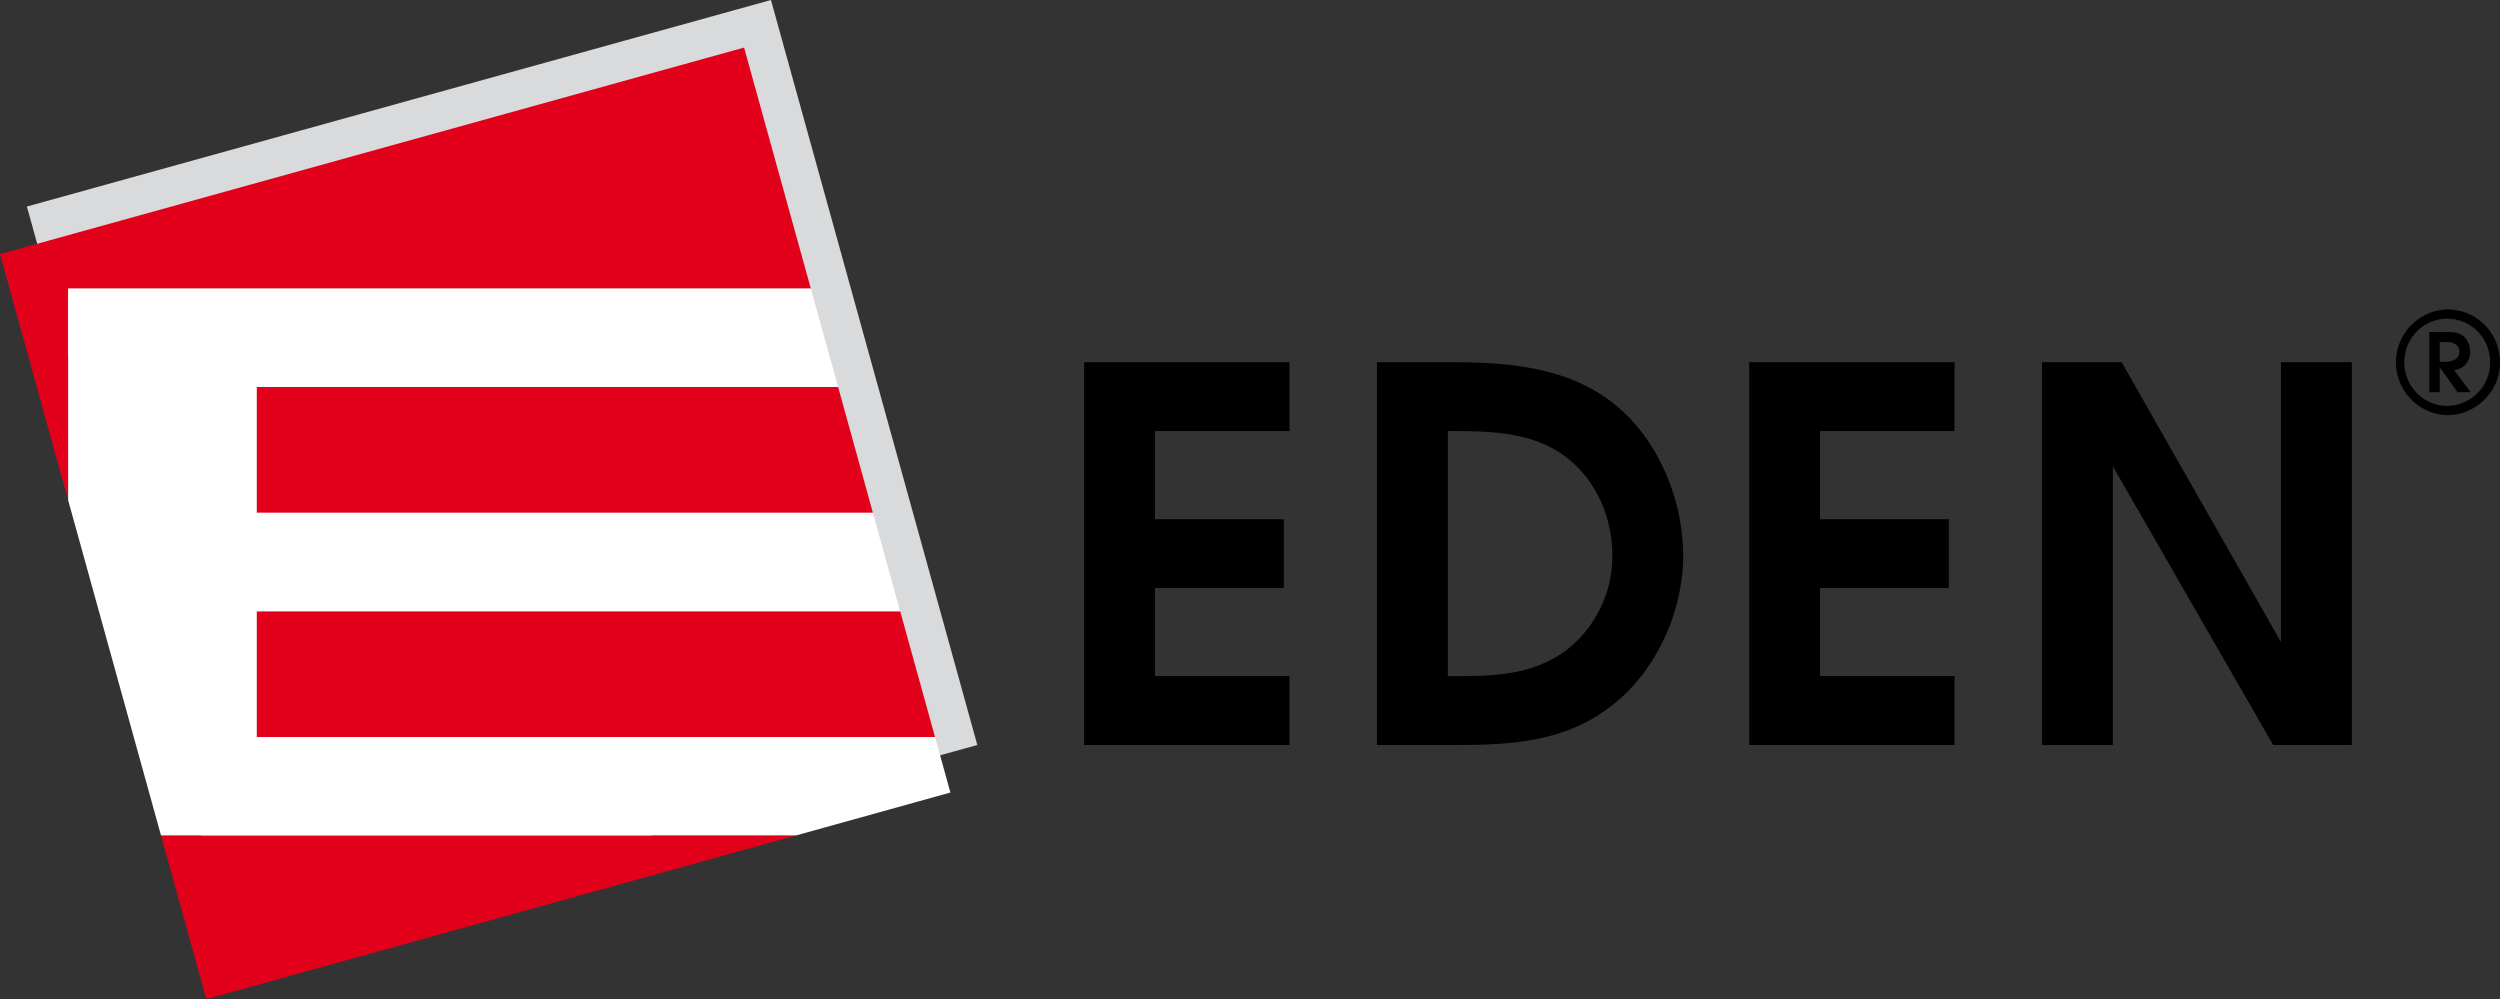
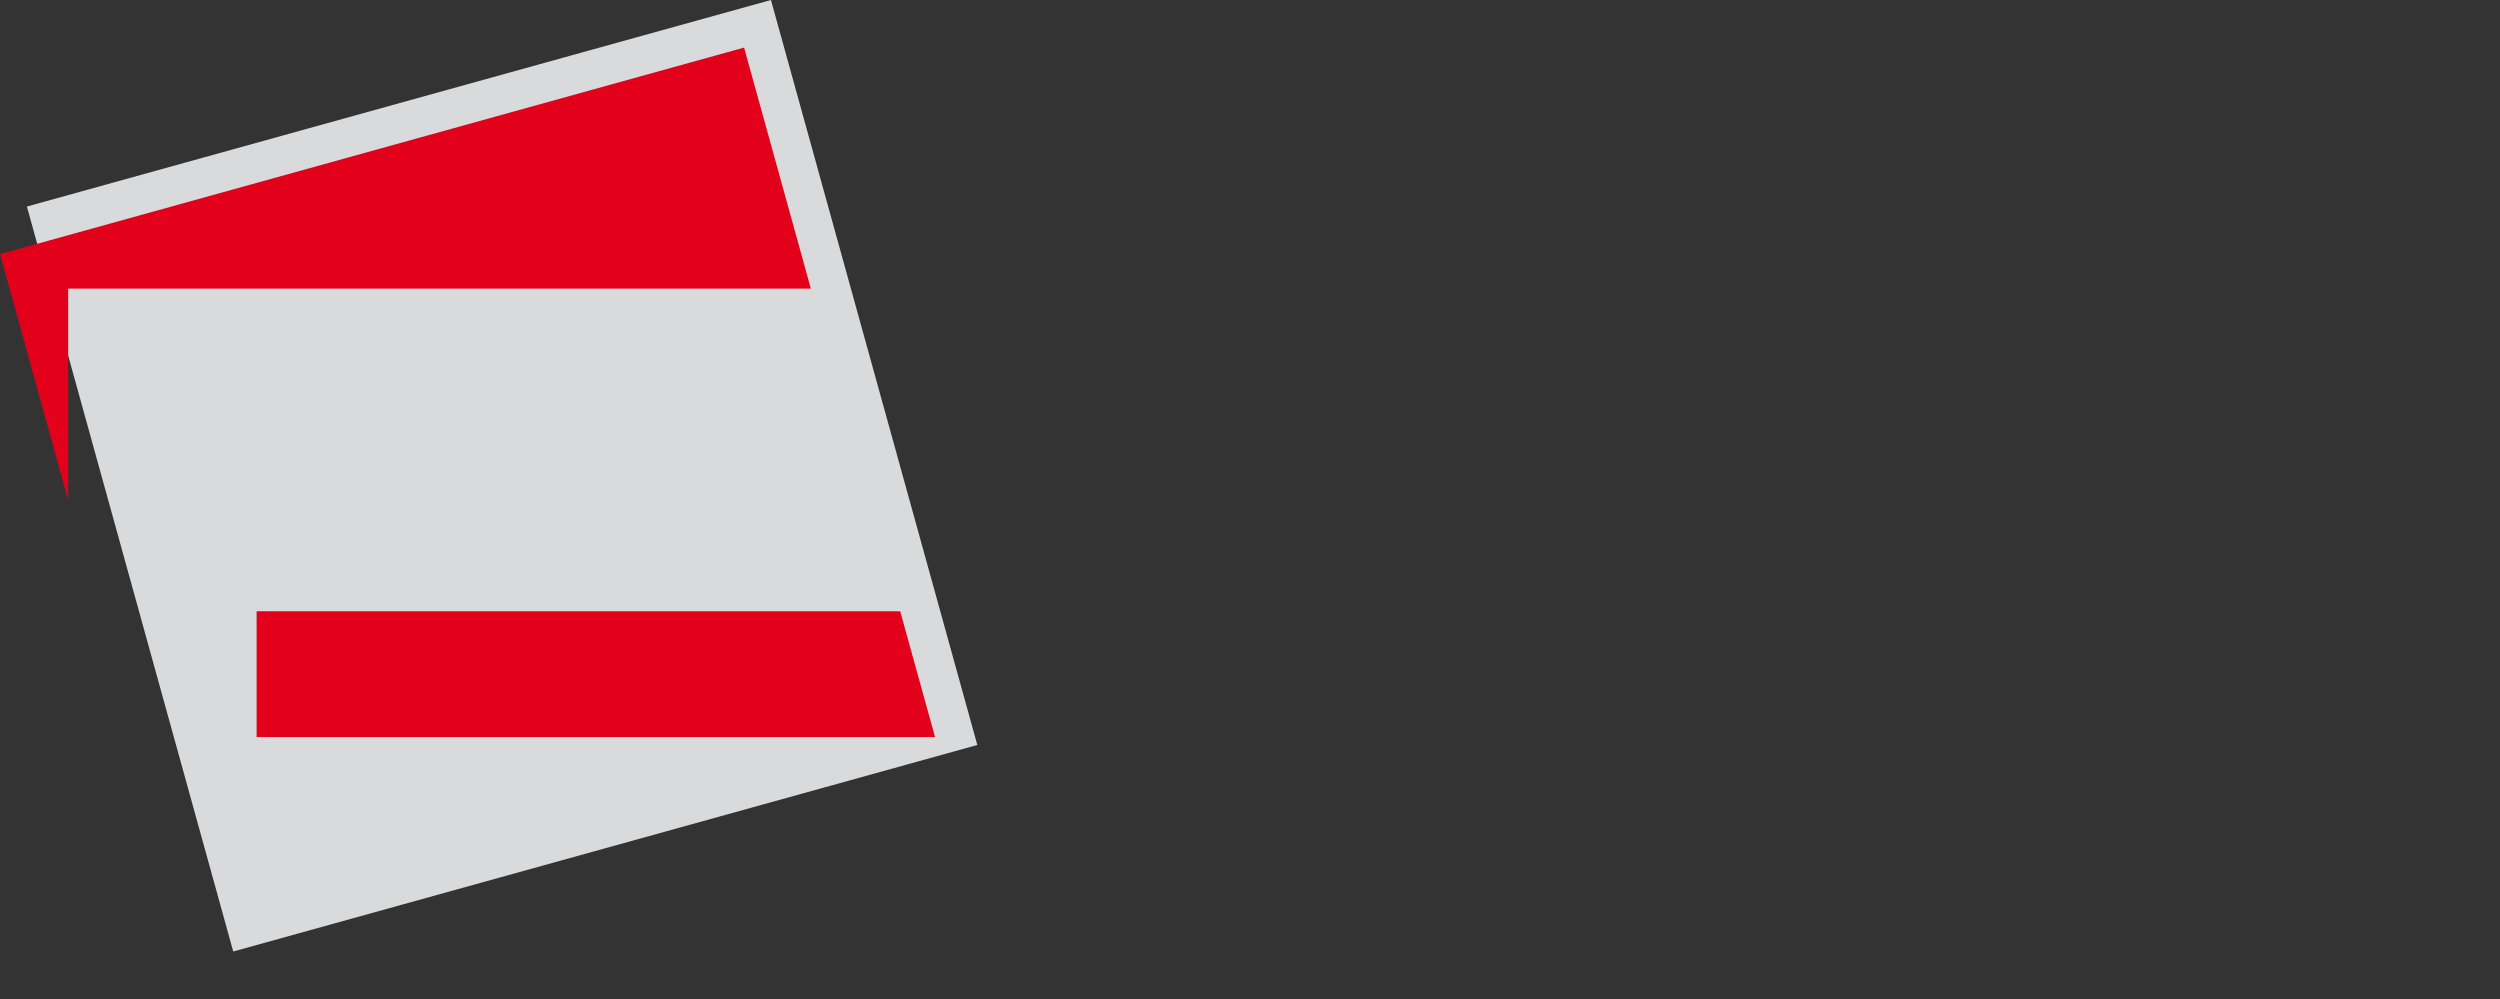
<svg xmlns="http://www.w3.org/2000/svg" width="86.338" height="34.504" xml:space="preserve">
  <rect width="100%" height="100%" fill="#333333" stroke="none" />
  <path fill="#D9DADB" d="M33.752 25.728 8.055 32.86.929 7.133 26.625 0" />
-   <path fill="#E2001A" d="M8.862 13.363v4.347h21.284l-1.202-4.347M7.126 34.504l20.369-5.653H5.56" />
  <path fill="#E2001A" d="m28.002 9.966-2.305-8.323L0 8.776l2.354 8.5v-7.31M8.862 25.452h23.429l-1.203-4.342H8.862" />
-   <path fill="#FFF" d="M8.862 13.363h20.082l-.942-3.397H2.354v7.31L5.56 28.851h21.935l5.327-1.481-.531-1.918H8.862V21.11h22.226l-.942-3.4H8.862" />
-   <path d="M37.441 12.509h7.091v2.378h-4.644v3.044h4.449v2.379h-4.449v3.039h4.644v2.379h-7.091M50.001 23.349v-8.461h.179c1.286 0 2.644.036 3.751.787 1.143.788 1.751 2.131 1.751 3.509a4.1 4.1 0 0 1-1.59 3.272c-1.144.841-2.411.894-3.788.894m-2.75 2.378h2.822c2.018 0 3.894-.16 5.484-1.52 1.43-1.216 2.269-3.184 2.269-5.025 0-1.879-.822-3.92-2.269-5.136-1.555-1.323-3.572-1.52-5.538-1.538h-2.769v13.219zM60.408 12.509H67.5v2.378h-4.645v3.044h4.449v2.379h-4.449v3.039H67.5v2.379h-7.092M70.521 12.509h2.75l5.501 9.66v-9.66h2.449v13.219h-2.716l-5.537-9.624v9.624h-2.447M84.511 10.685a1.828 1.828 0 0 0 .005 3.654c.988 0 1.823-.828 1.823-1.806 0-1.037-.803-1.848-1.828-1.848m.005 3.333c-.817 0-1.483-.677-1.483-1.509 0-.829.664-1.503 1.479-1.503.834 0 1.488.671 1.488 1.527a1.506 1.506 0 0 1-1.484 1.485m.522-1.336a.63.63 0 0 0 .269-.537.717.717 0 0 0-.194-.5c-.128-.125-.303-.18-.563-.18h-.655v2.079h.361v-.862l.619.862h.453l-.576-.761a.705.705 0 0 0 .286-.101m-.783-.188v-.679h.275c.246 0 .404.129.404.33 0 .288-.278.349-.512.349h-.167z" />
</svg>